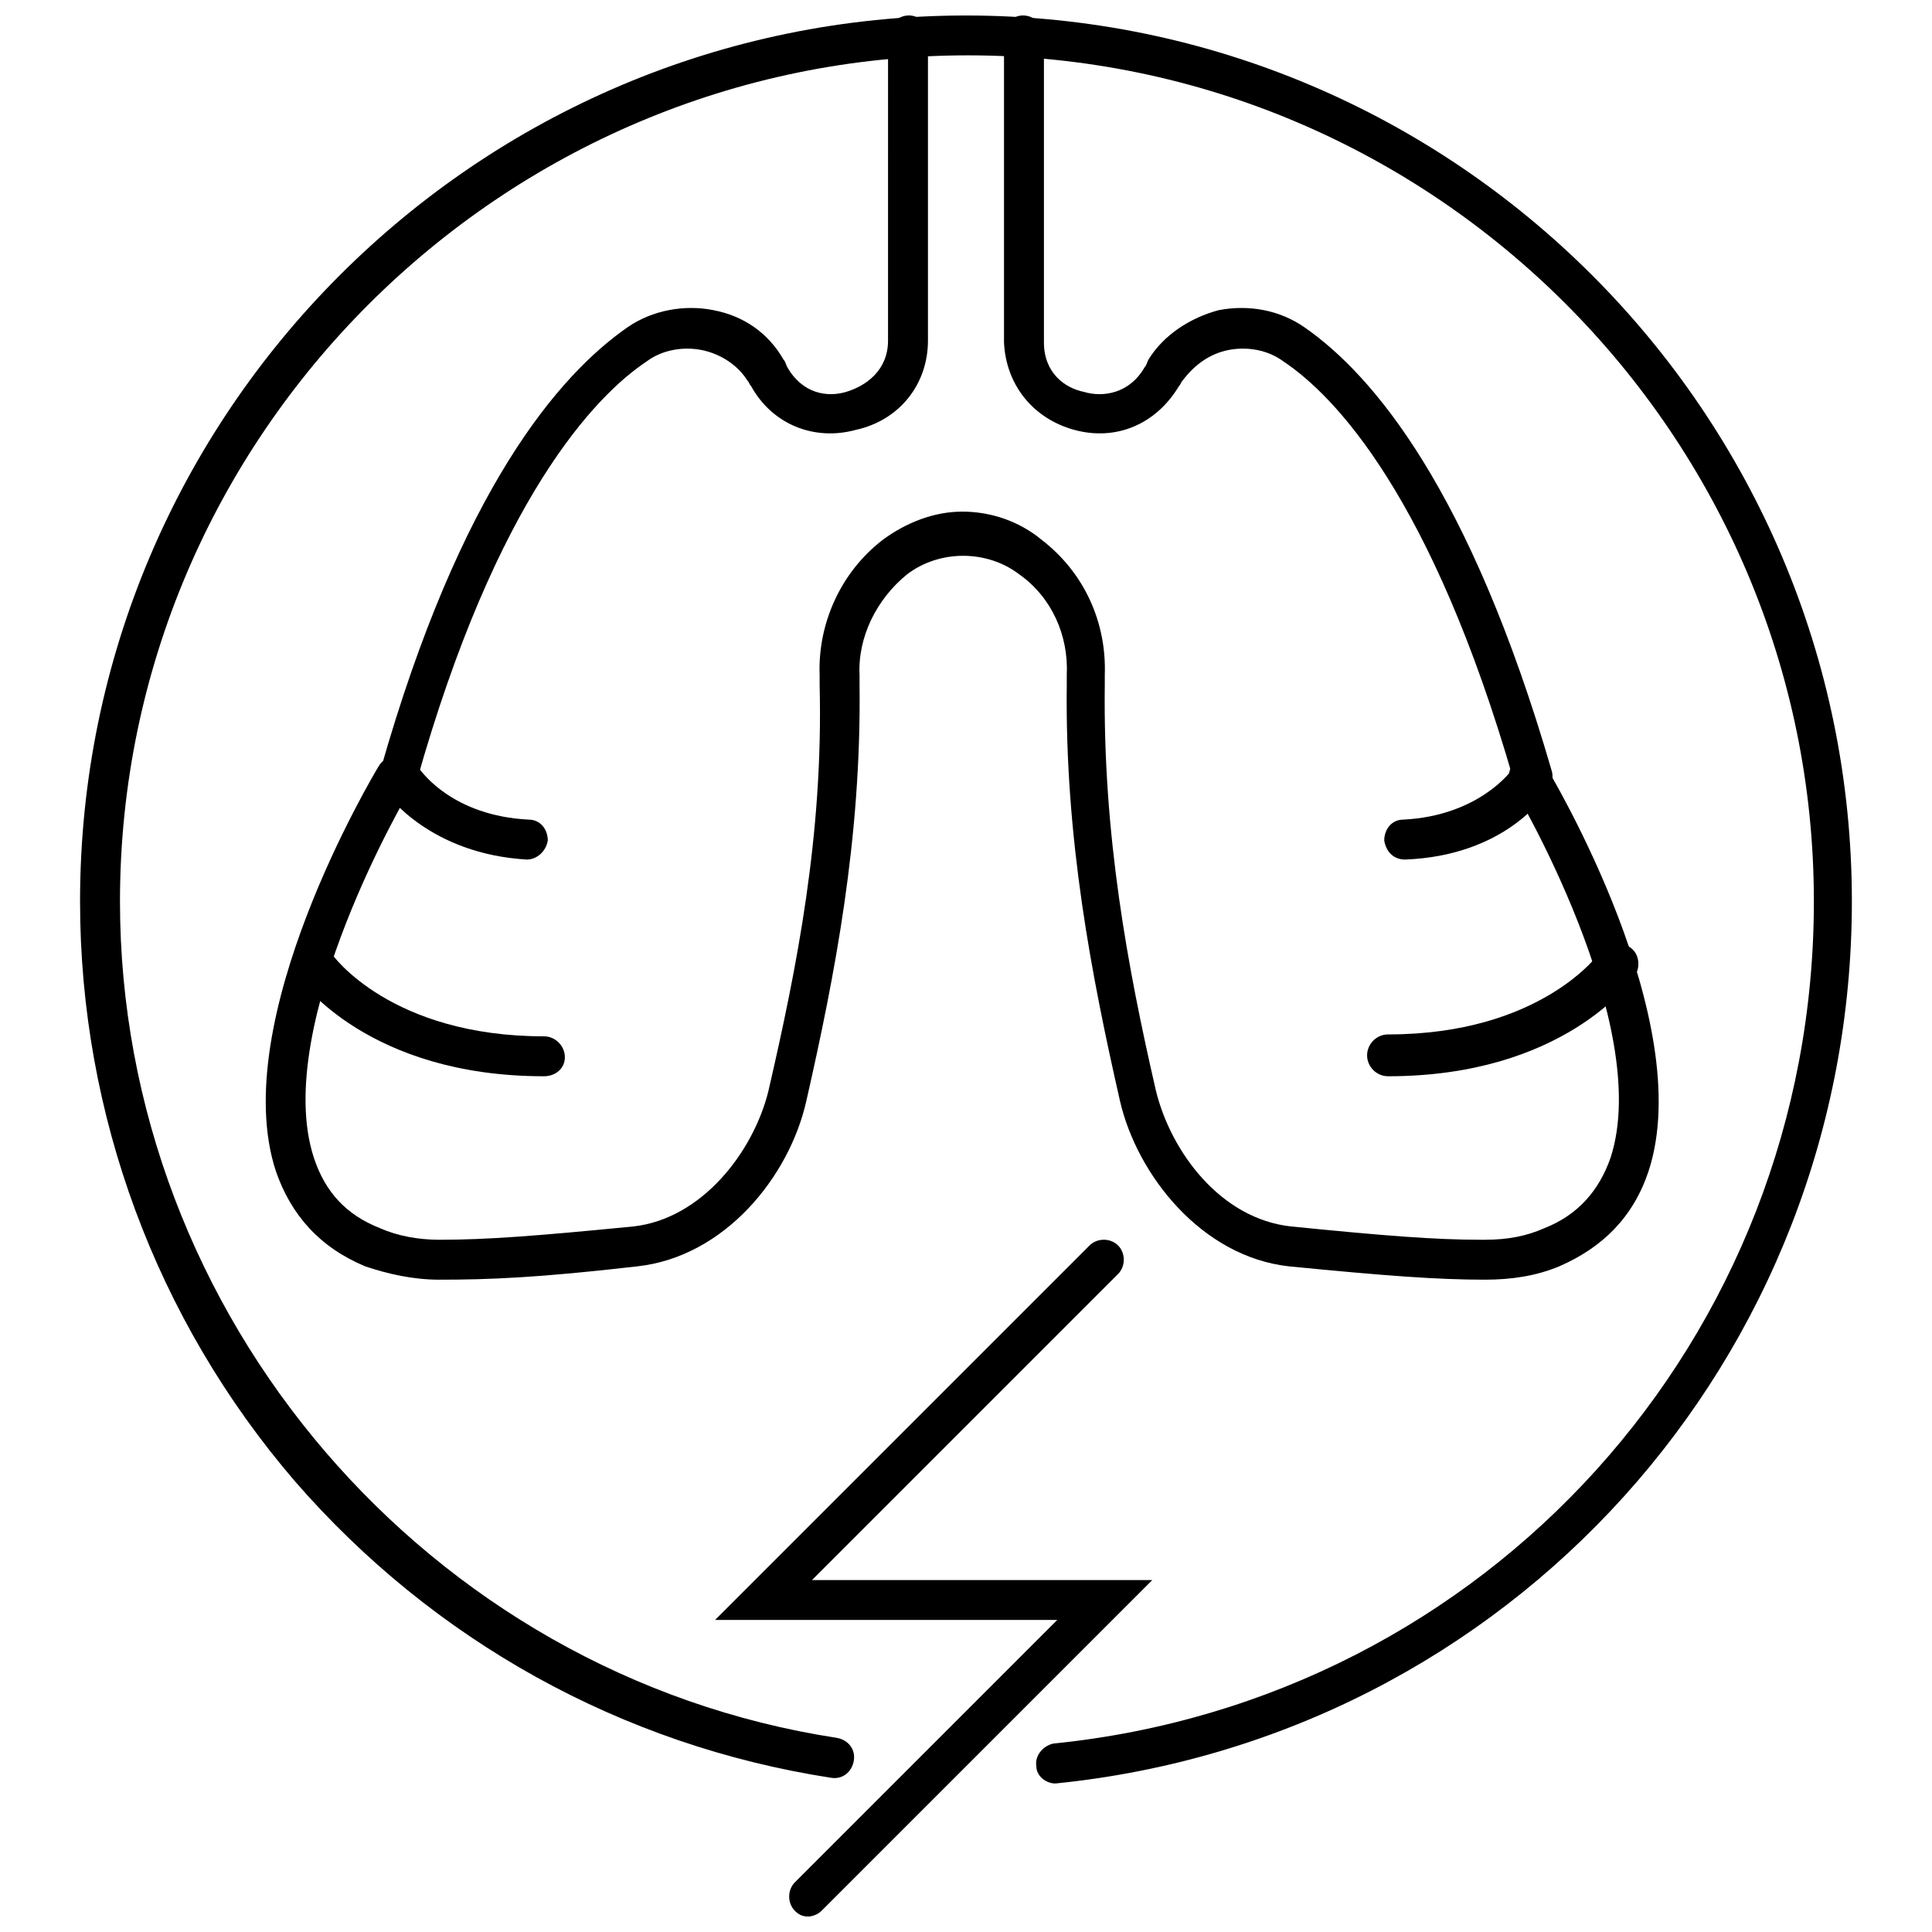
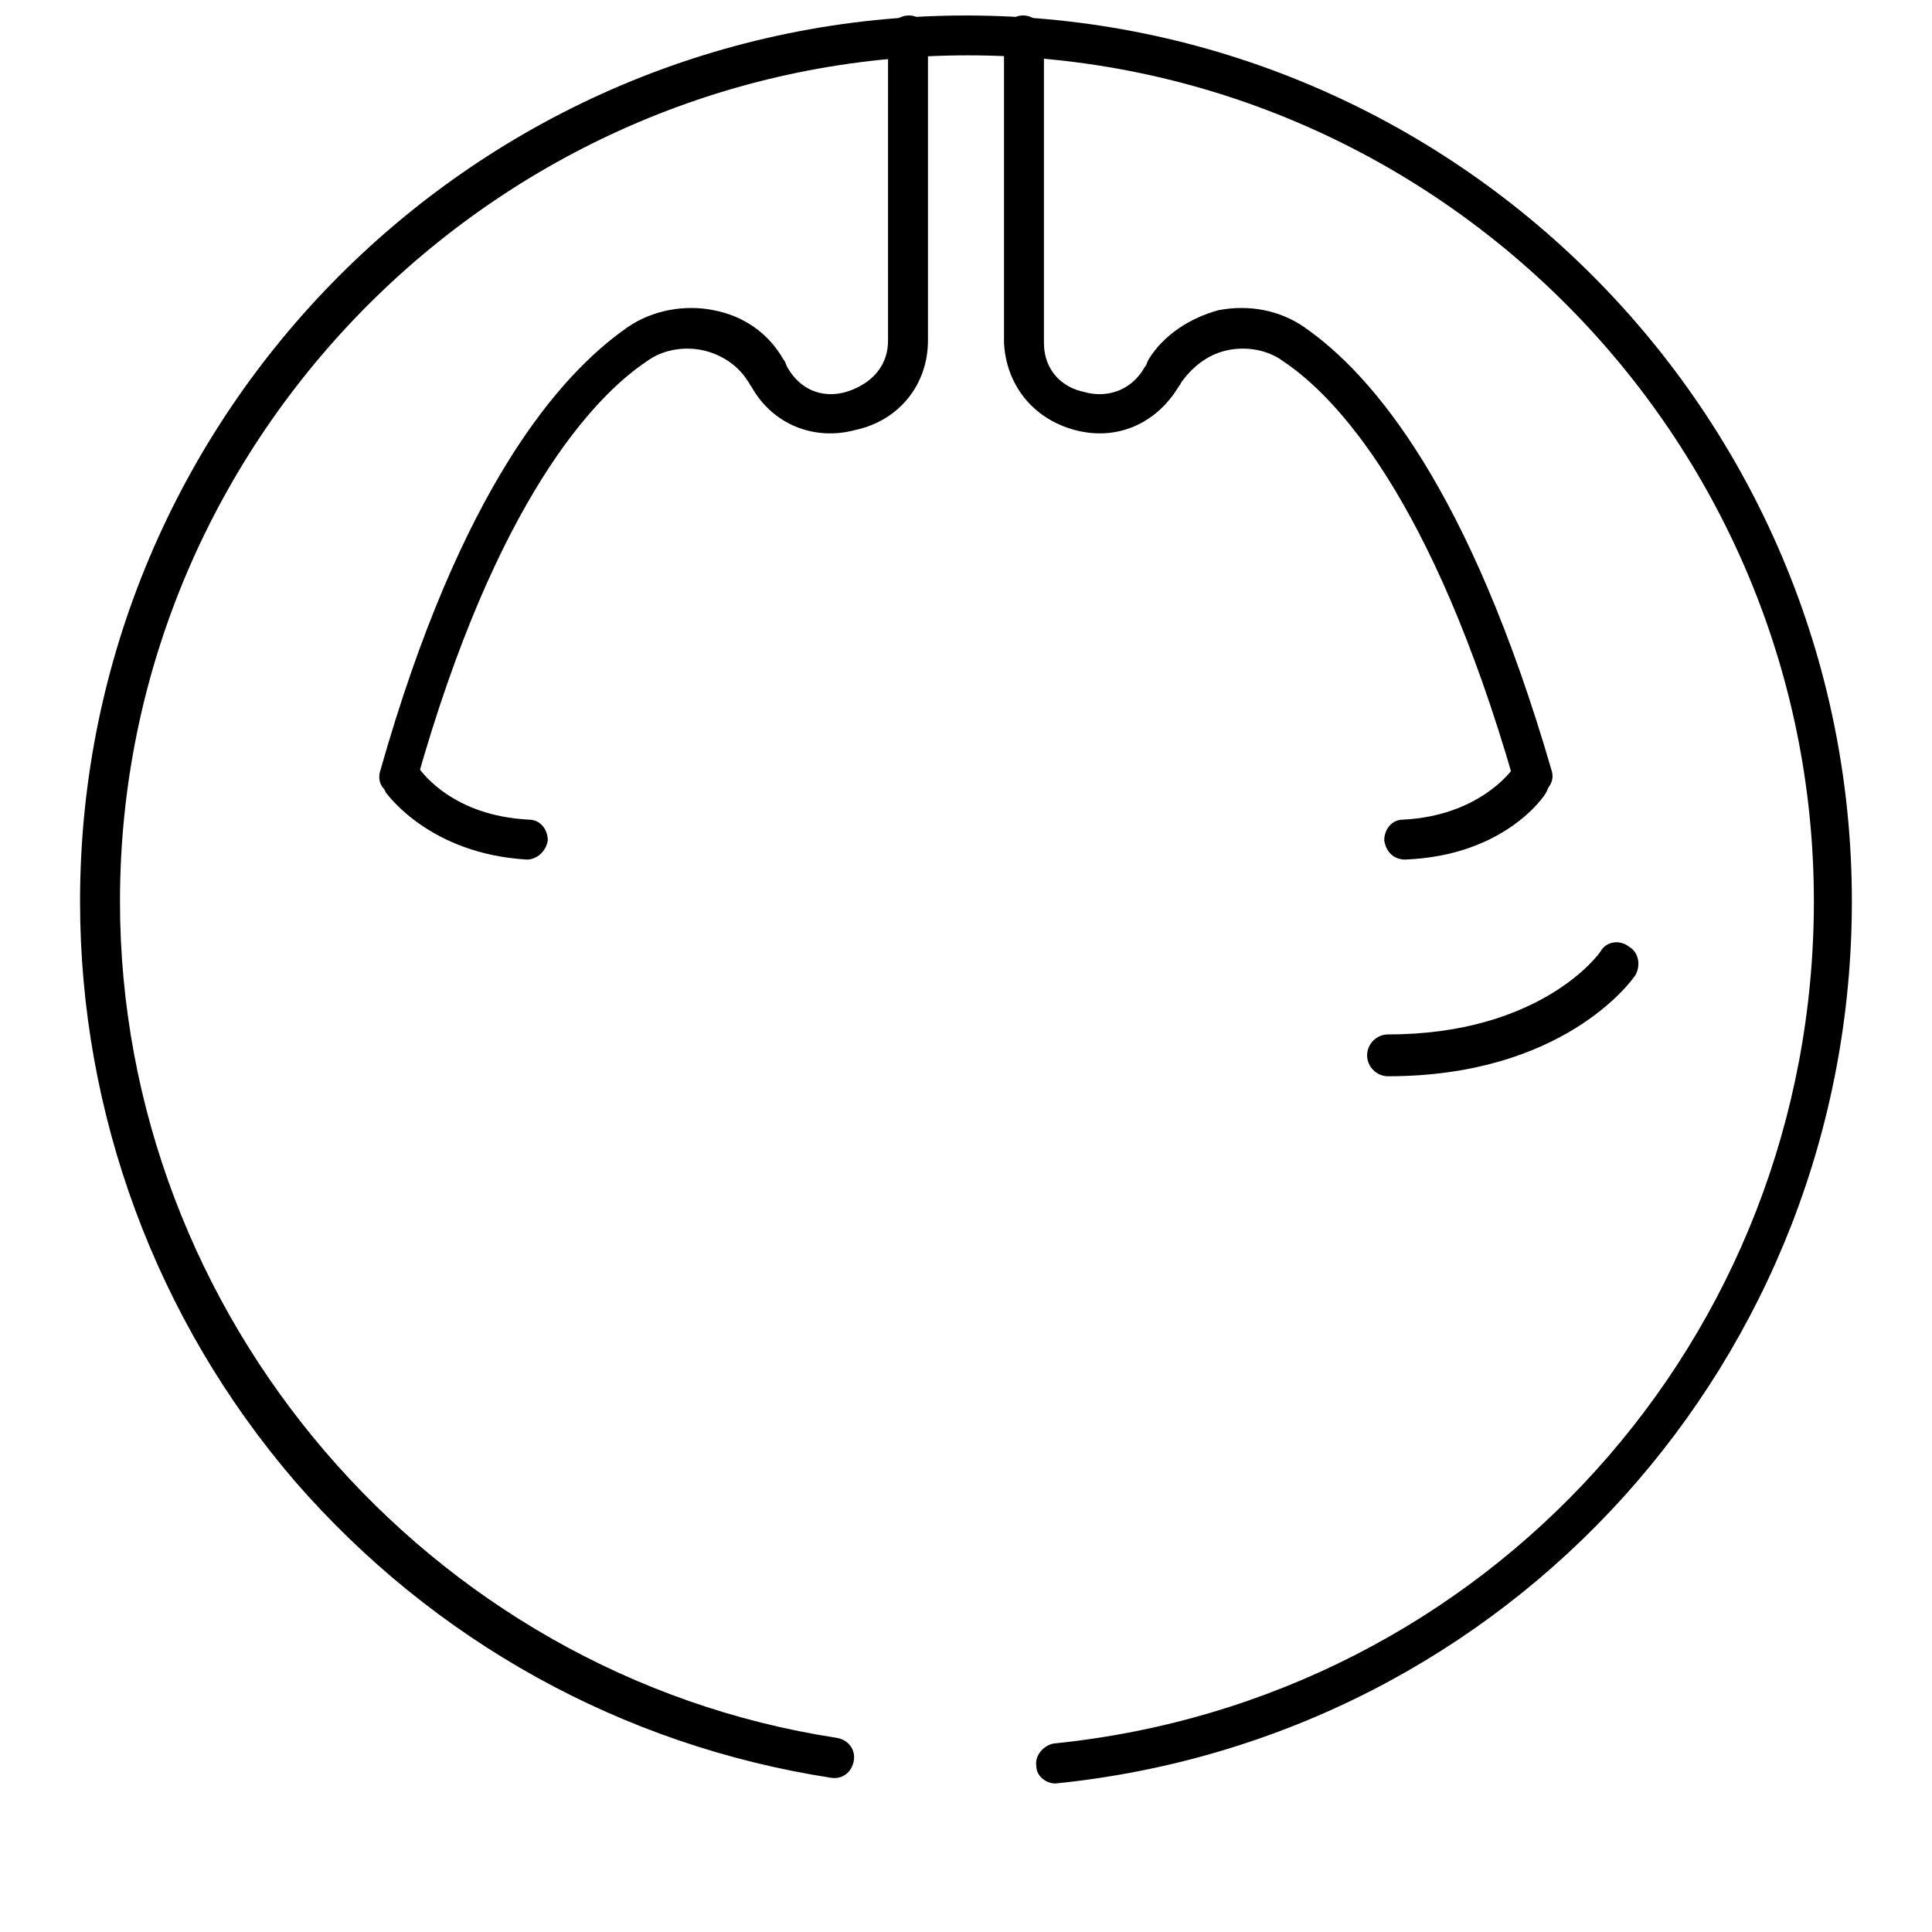
<svg xmlns="http://www.w3.org/2000/svg" width="800px" height="800px" version="1.1" viewBox="144 144 512 512">
  <defs>
    <clipPath id="d">
      <path d="m410 148.09h146v206.91h-146z" />
    </clipPath>
    <clipPath id="c">
      <path d="m244 148.09h146v206.91h-146z" />
    </clipPath>
    <clipPath id="b">
      <path d="m333 472h117v179.9h-117z" />
    </clipPath>
    <clipPath id="a">
      <path d="m165 148.09h470v468.91h-470z" />
    </clipPath>
  </defs>
  <path d="m511.84 429.22c-3.023 0-5.543-2.519-5.543-5.543 0-3.023 2.519-5.543 5.543-5.543 40.305 0 55.922-21.16 56.426-22.168 1.512-2.519 5.039-3.023 7.559-1.008 2.519 1.512 3.023 5.039 1.512 7.559-1.008 1.512-19.145 26.703-65.496 26.703z" />
  <path d="m516.38 371.79c-3.023 0-5.039-2.016-5.543-5.039 0-3.023 2.016-5.543 5.039-5.543 20.152-1.008 28.719-13.098 28.719-13.098 1.512-2.519 5.039-3.023 7.559-1.512 2.519 1.512 3.023 5.039 1.512 7.559-0.508 1.008-11.086 16.625-37.285 17.633 0.504 0 0 0 0 0z" />
  <g clip-path="url(#d)">
    <path d="m550.13 354.66c-2.519 0-4.535-1.512-5.039-4.031-21.66-75.066-47.355-101.77-60.961-110.84-4.031-3.023-9.574-4.031-14.609-3.023-5.039 1.008-9.07 4.031-12.09 8.062-0.504 0.504-0.504 1.008-1.008 1.512-6.047 10.078-16.625 14.609-27.711 11.586-11.082-3.023-18.137-12.09-18.641-23.176v-1.008-80.102c0-3.023 2.016-5.543 5.039-5.543 3.023 0 5.543 2.519 5.543 5.543v81.113c0 8.062 5.543 12.09 10.578 13.098 5.039 1.512 12.09 0.504 16.121-6.551 0.504-0.504 0.504-1.008 1.008-2.016 4.031-6.551 11.082-11.082 18.641-13.098 8.062-1.512 16.121 0 22.672 4.535 18.137 12.594 43.832 42.824 65.496 117.39 1.008 3.023-1.008 5.543-3.527 6.551h-1.512z" />
  </g>
-   <path d="m288.15 429.22c-46.352 0-64.488-25.191-65.496-26.703-1.512-2.519-1.008-5.543 1.512-7.559 2.519-1.512 5.543-1.008 7.559 1.512 0.504 1.008 16.121 22.168 56.426 22.168 3.023 0 5.543 2.519 5.543 5.543 0 3.023-2.519 5.039-5.543 5.039z" />
  <path d="m283.62 371.79s-0.504 0 0 0c-25.695-1.512-36.777-17.129-37.281-17.633-1.512-2.519-1.008-5.543 1.512-7.559 2.519-1.512 5.543-1.008 7.559 1.512 0.504 0.504 8.566 12.09 28.719 13.098 3.023 0 5.039 2.519 5.039 5.543-0.508 3.023-3.027 5.039-5.547 5.039z" />
  <g clip-path="url(#c)">
    <path d="m249.86 354.66h-1.512c-3.023-1.008-4.535-3.527-3.527-6.551 21.16-74.562 47.359-104.79 65.496-117.39 6.551-4.535 15.113-6.047 22.672-4.535 8.062 1.512 14.609 6.047 18.641 13.098 0.504 0.504 0.504 1.008 1.008 2.016 4.031 7.055 10.578 8.062 15.617 6.551 5.039-1.512 11.082-5.543 11.082-13.602v-0.504l0.004-80.105c0-3.023 2.519-5.543 5.539-5.543 3.023 0 5.039 2.519 5.039 5.543v80.609c0 11.586-7.559 21.16-19.145 23.68-11.082 3.023-22.168-1.512-27.711-11.586-0.504-0.504-0.504-1.008-1.008-1.512-2.519-4.031-7.055-7.055-12.09-8.062-5.039-1.008-10.578 0-14.609 3.023-13.602 9.07-39.801 36.273-60.961 111.34 0 2.012-2.519 3.523-4.535 3.523z" />
  </g>
-   <path d="m537.54 483.13c-12.594 0-26.199-1.008-51.891-3.527-23.176-2.519-40.305-24.184-44.84-43.832-7.559-33.25-14.609-69.527-14.105-110.34v-2.519c0.504-10.578-4.031-20.656-12.594-26.703-8.566-6.551-21.16-6.551-29.727 0-8.062 6.551-13.098 16.625-12.594 26.703v2.519c0.504 40.809-6.551 77.082-14.105 110.34-4.535 20.152-21.664 41.312-44.84 43.832-26.199 3.023-39.297 3.527-52.395 3.527-7.055 0-13.602-1.512-19.648-3.527-12.09-5.039-19.648-13.602-23.68-25.191-13.098-39.801 25.695-104.79 27.207-107.31 1.512-2.519 4.535-3.527 7.055-2.016 2.519 1.512 3.527 4.535 2.016 7.055-0.504 0.504-37.785 63.48-26.199 98.746 3.023 9.07 8.566 15.113 17.633 18.641 4.535 2.016 10.078 3.023 15.617 3.023 12.594 0 25.695-1.008 51.387-3.527 18.137-2.016 31.738-19.648 35.77-35.77 7.559-32.746 14.609-68.016 13.602-107.82v-2.519c-0.504-13.602 5.543-27.207 16.625-35.77 6.047-4.535 13.602-7.559 21.16-7.559 7.559 0 15.113 2.519 21.16 7.559 11.082 8.566 17.129 21.664 16.625 35.77v2.519c-0.504 39.801 6.047 75.066 13.602 107.82 4.031 16.121 17.129 33.754 35.77 35.77 25.191 2.519 38.289 3.527 50.383 3.527h1.008c6.047 0 11.082-1.008 15.617-3.023 9.07-3.527 14.609-10.078 17.633-18.641 11.586-35.266-25.695-98.242-26.199-98.746-1.512-2.519-0.504-5.543 2.016-7.055s5.543-0.504 7.055 2.016c1.512 2.519 40.305 67.512 27.207 107.31-4.031 12.09-12.09 20.152-23.68 25.191-6.047 2.519-12.594 3.527-19.648 3.527 0.504 0 0.504 0 0 0z" />
  <g clip-path="url(#b)">
-     <path d="m358.18 651.9c-1.512 0-2.519-0.504-3.527-1.512-2.016-2.016-2.016-5.543 0-7.559l69.527-69.527-90.688 0.004 99.25-99.25c2.016-2.016 5.543-2.016 7.559 0 2.016 2.016 2.016 5.543 0 7.559l-81.113 81.113h90.184l-87.664 87.66c-1.008 1.008-2.519 1.512-3.527 1.512z" />
-   </g>
+     </g>
  <g clip-path="url(#a)">
    <path d="m423.68 616.64c-2.519 0-5.039-2.016-5.039-4.535-0.504-3.023 2.016-5.543 4.535-6.047 114.87-11.586 201.52-107.31 201.52-223.19 0-123.43-100.76-224.2-224.2-224.2-123.43 0-224.7 100.77-224.7 224.2 0 109.83 81.617 205.05 189.94 221.68 3.023 0.504 5.039 3.023 4.535 6.047-0.504 3.023-3.023 5.039-6.047 4.535-55.422-8.566-105.3-36.273-142.08-78.594-36.777-42.824-56.93-97.234-56.93-153.66 0-129.48 105.3-234.77 234.78-234.77s234.77 105.3 234.77 234.77c0 120.91-90.688 221.68-211.1 233.77z" />
  </g>
</svg>